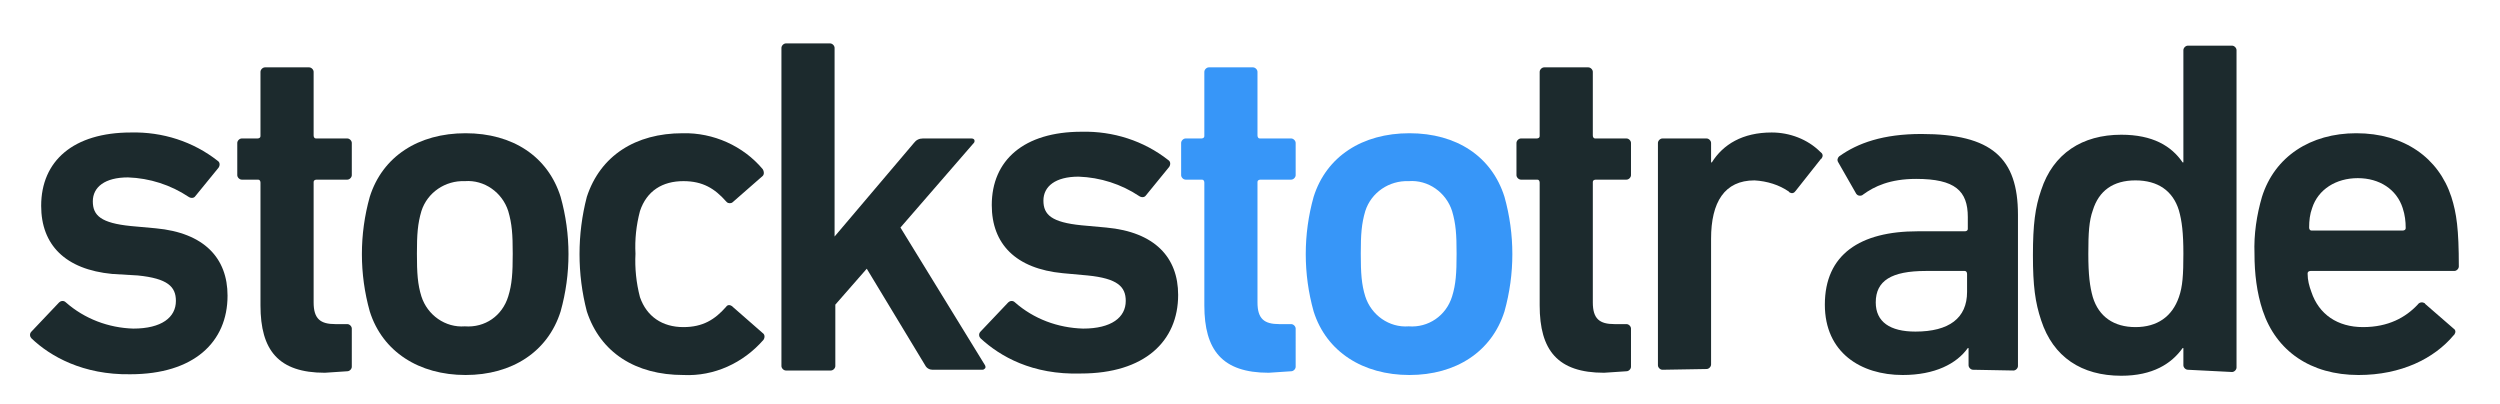
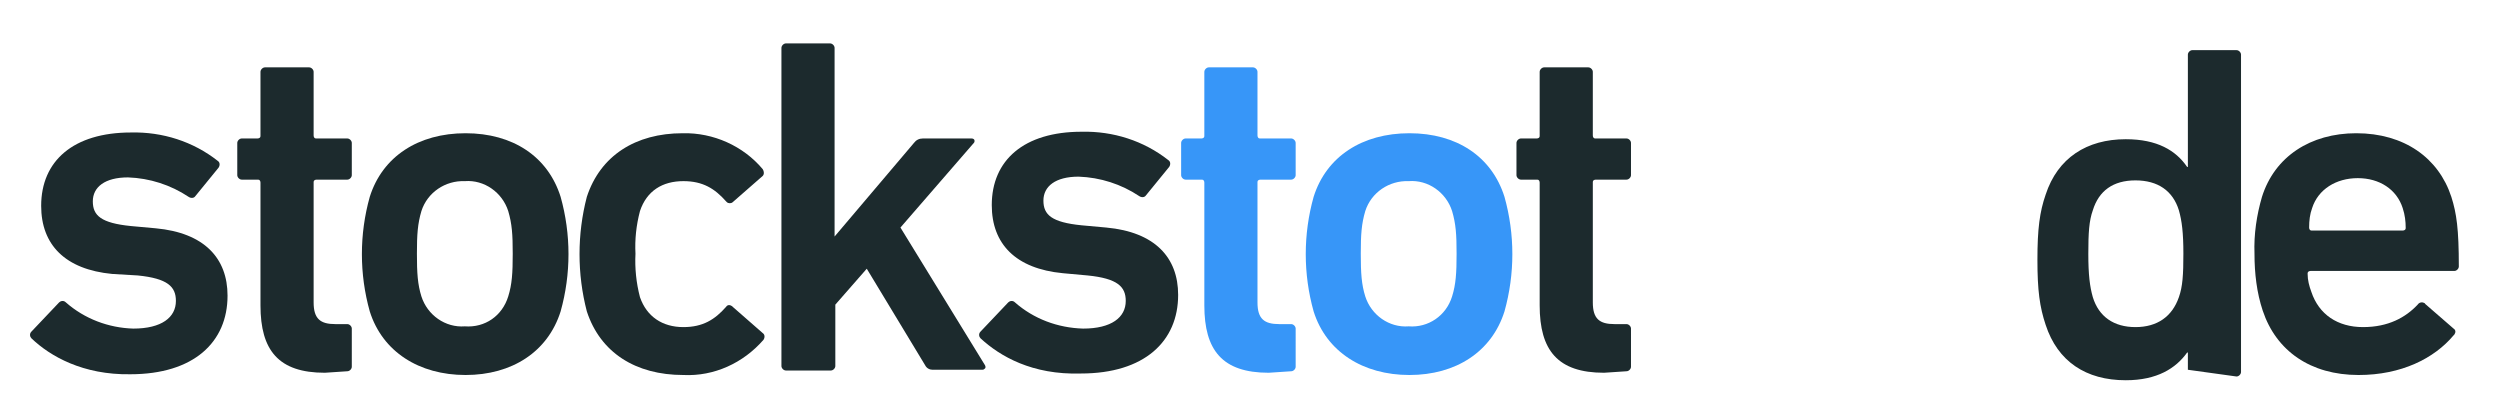
<svg xmlns="http://www.w3.org/2000/svg" version="1.1" id="Layer_1" x="0px" y="0px" viewBox="0 0 334 54" style="enable-background:new 0 0 334 54;" xml:space="preserve">
  <style type="text/css">
	.st0{fill:#1C2A2D;}
	.st1{fill:#3796F8;}
</style>
  <g>
    <path class="st0" d="M4.2,45.2c-0.2-0.2-0.3-0.6,0-0.9l0,0l3.7-3.9c0.2-0.2,0.6-0.3,0.9,0l0,0c2.5,2.2,5.7,3.4,9,3.5   c3.8,0,5.7-1.5,5.7-3.7c0-1.9-1.1-3-5.1-3.4L15,36.6c-6.3-0.6-9.5-3.9-9.5-9.1c0-6,4.3-9.8,12-9.8c4.2-0.1,8.3,1.2,11.6,3.8   c0.3,0.2,0.3,0.6,0.1,0.9l0,0l-3.1,3.8c-0.2,0.3-0.6,0.3-0.9,0.1l0,0c-2.4-1.6-5.2-2.5-8.1-2.6c-3.1,0-4.7,1.3-4.7,3.2   c0,1.9,1.1,2.9,5.1,3.3l3.3,0.3c6.5,0.6,9.6,4,9.6,9c0,6.2-4.5,10.5-13,10.5C11.1,50.1,6.7,47.6,4.2,45.2z" />
    <path class="st0" d="M43.4,49.8c-6.2,0-8.6-3-8.6-9V24.4c0-0.2-0.1-0.4-0.3-0.4h-0.1h-2.1c-0.3,0-0.6-0.3-0.6-0.6v-4.3   c0-0.3,0.3-0.6,0.6-0.6h2.1c0.2,0,0.4-0.1,0.4-0.3v-0.1V9.6c0-0.3,0.3-0.6,0.6-0.6h5.9c0.3,0,0.6,0.3,0.6,0.6v8.5   c0,0.2,0.1,0.4,0.3,0.4h0.1h4.1c0.3,0,0.6,0.3,0.6,0.6v4.3c0,0.3-0.3,0.6-0.6,0.6h-4.1c-0.2,0-0.4,0.1-0.4,0.3v0.1v16   c0,2.2,0.9,2.9,2.9,2.9h1.6c0.3,0,0.6,0.3,0.6,0.6V49c0,0.3-0.3,0.6-0.6,0.6L43.4,49.8L43.4,49.8z" />
    <path class="st0" d="M49.4,41.6c-1.4-5-1.4-10.3,0-15.3c1.7-5.4,6.5-8.5,12.8-8.5s11,3.1,12.7,8.5c1.4,5,1.4,10.3,0,15.3   c-1.7,5.4-6.5,8.5-12.7,8.5S51.1,47,49.4,41.6z M67.9,39.6c0.5-1.6,0.6-3.1,0.6-5.7s-0.1-4-0.6-5.7c-0.8-2.5-3.2-4.2-5.8-4   c-2.6-0.1-5,1.5-5.8,4c-0.5,1.7-0.6,3.1-0.6,5.7s0.1,4.1,0.6,5.7c0.8,2.5,3.2,4.2,5.8,4C64.8,43.8,67.1,42.2,67.9,39.6L67.9,39.6z" />
    <path class="st0" d="M78.4,41.6c-1.3-5-1.3-10.3,0-15.3c1.8-5.5,6.5-8.5,12.8-8.5c4.1-0.1,8.1,1.7,10.7,4.8c0.2,0.3,0.2,0.7,0,0.9   l0,0l-4,3.5c-0.2,0.2-0.6,0.2-0.8,0L97,26.9c-1.5-1.7-3.1-2.7-5.7-2.7c-2.8,0-4.9,1.3-5.8,4c-0.5,1.9-0.7,3.8-0.6,5.7   c-0.1,1.9,0.1,3.9,0.6,5.8c0.9,2.6,3,4,5.8,4c2.6,0,4.2-1,5.7-2.7c0.2-0.3,0.5-0.3,0.8-0.1l0.1,0.1l4,3.5c0.3,0.2,0.3,0.6,0.1,0.9   l0,0c-2.7,3.1-6.6,4.9-10.7,4.7C84.9,50.1,80.2,47.1,78.4,41.6z" />
    <path class="st0" d="M124.6,49.4c-0.4,0-0.8-0.2-1-0.6l-7.8-12.9l-4.2,4.8v8.2c0,0.3-0.3,0.6-0.6,0.6h-6c-0.3,0-0.6-0.3-0.6-0.6   V6.4c0-0.3,0.3-0.6,0.6-0.6h5.9c0.3,0,0.6,0.3,0.6,0.6v25.2l10.6-12.5c0.3-0.4,0.7-0.6,1.2-0.6h6.5c0.2,0,0.4,0.1,0.4,0.3   c0,0.1,0,0.2-0.1,0.3l-9.8,11.3l11.3,18.4c0.1,0.2,0.1,0.4-0.1,0.5c-0.1,0.1-0.2,0.1-0.3,0.1L124.6,49.4L124.6,49.4z" />
    <path class="st0" d="M131,45.2c-0.2-0.2-0.3-0.6,0-0.9l0,0l3.7-3.9c0.2-0.2,0.6-0.3,0.9,0l0,0c2.5,2.2,5.7,3.4,9.1,3.5   c3.8,0,5.7-1.5,5.7-3.7c0-1.9-1.1-3-5.1-3.4l-3.3-0.3c-6.3-0.6-9.5-3.9-9.5-9.1c0-6,4.3-9.8,12-9.8c4.2-0.1,8.3,1.2,11.6,3.8   c0.3,0.2,0.3,0.6,0.1,0.9l0,0l-3.1,3.8c-0.2,0.3-0.6,0.3-0.9,0.1l0,0c-2.4-1.6-5.2-2.5-8.1-2.6c-3.1,0-4.7,1.3-4.7,3.2   c0,1.9,1.1,2.9,5.1,3.3l3.3,0.3c6.5,0.6,9.6,4,9.6,9c0,6.2-4.5,10.5-13,10.5C137.9,50.1,133.6,47.6,131,45.2z" />
    <path class="st1" d="M169.5,49.8c-6.2,0-8.6-3-8.6-9V24.4c0-0.2-0.1-0.4-0.3-0.4h-0.1h-2.1c-0.3,0-0.6-0.3-0.6-0.6v-4.3   c0-0.3,0.3-0.6,0.6-0.6h2.1c0.2,0,0.4-0.1,0.4-0.3v-0.1V9.6c0-0.3,0.3-0.6,0.6-0.6h5.9c0.3,0,0.6,0.3,0.6,0.6v8.5   c0,0.2,0.1,0.4,0.3,0.4h0.1h4.1c0.3,0,0.6,0.3,0.6,0.6v4.3c0,0.3-0.3,0.6-0.6,0.6h-4.1c-0.2,0-0.4,0.1-0.4,0.3v0.1v16   c0,2.2,0.9,2.9,2.9,2.9h1.6c0.3,0,0.6,0.3,0.6,0.6V49c0,0.3-0.3,0.6-0.6,0.6L169.5,49.8L169.5,49.8z" />
    <path class="st1" d="M175.5,41.6c-1.4-5-1.4-10.3,0-15.3c1.7-5.4,6.5-8.5,12.8-8.5s11,3.1,12.7,8.5c1.4,5,1.4,10.3,0,15.3   c-1.7,5.4-6.5,8.5-12.7,8.5S177.2,47,175.5,41.6z M194,39.6c0.5-1.6,0.6-3.1,0.6-5.7s-0.1-4-0.6-5.7c-0.8-2.5-3.2-4.2-5.8-4   c-2.6-0.1-5,1.5-5.8,4c-0.5,1.7-0.6,3.1-0.6,5.7s0.1,4.1,0.6,5.7c0.8,2.5,3.2,4.2,5.8,4C190.8,43.8,193.2,42.2,194,39.6L194,39.6z" />
    <path class="st0" d="M214.3,49.8c-6.2,0-8.6-3-8.6-9V24.4c0-0.2-0.1-0.4-0.3-0.4h-0.1h-2.1c-0.3,0-0.6-0.3-0.6-0.6v-4.3   c0-0.3,0.3-0.6,0.6-0.6h2.1c0.2,0,0.4-0.1,0.4-0.3v-0.1V9.6c0-0.3,0.3-0.6,0.6-0.6h5.9c0.3,0,0.6,0.3,0.6,0.6v8.5   c0,0.2,0.1,0.4,0.3,0.4h0.1h4.1c0.3,0,0.6,0.3,0.6,0.6v4.3c0,0.3-0.3,0.6-0.6,0.6h-4.1c-0.2,0-0.4,0.1-0.4,0.3v0.1v16   c0,2.2,0.9,2.9,2.9,2.9h1.6c0.3,0,0.6,0.3,0.6,0.6V49c0,0.3-0.3,0.6-0.6,0.6L214.3,49.8L214.3,49.8z" />
-     <path class="st0" d="M222.1,49.4c-0.3,0-0.6-0.3-0.6-0.6V19.1c0-0.3,0.3-0.6,0.6-0.6h5.9c0.3,0,0.6,0.3,0.6,0.6v2.6h0.1   c1.5-2.4,4.1-4,8-4c2.4,0,4.8,0.9,6.5,2.6c0.3,0.2,0.4,0.5,0.2,0.8c0,0,0,0.1-0.1,0.1l-3.4,4.3c-0.2,0.3-0.5,0.4-0.8,0.2   c0,0-0.1,0-0.1-0.1c-1.3-0.9-2.9-1.4-4.6-1.5c-4,0-5.8,2.9-5.8,7.8v16.8c0,0.3-0.3,0.6-0.6,0.6L222.1,49.4L222.1,49.4z" />
-     <path class="st0" d="M263.6,49.4c-0.3,0-0.6-0.3-0.6-0.6v-2.3h-0.1c-1.5,2.1-4.4,3.6-8.7,3.6c-5.6,0-10.4-3-10.4-9.4   c0-6.7,4.7-9.8,12.4-9.8h6.3c0.2,0,0.4-0.1,0.4-0.3v-0.1V29c0-3.5-1.7-5.1-6.9-5.1c-3.5,0-5.6,1-7.1,2.1c-0.2,0.2-0.6,0.2-0.8,0   l-0.1-0.1l-2.4-4.2c-0.2-0.3-0.1-0.6,0.1-0.8c2.5-1.8,5.9-3,11-3c9.4,0,12.9,3.2,12.9,10.8v20.2c0,0.3-0.3,0.6-0.6,0.6L263.6,49.4   L263.6,49.4z M262.8,39v-2.4c0-0.2-0.1-0.4-0.3-0.4h-0.1h-5.1c-4.6,0-6.7,1.3-6.7,4.2c0,2.6,1.9,3.9,5.3,3.9   C260.4,44.3,262.8,42.5,262.8,39L262.8,39z" />
-     <path class="st0" d="M292.3,49.4c-0.3,0-0.6-0.3-0.6-0.6v-2.3h-0.1c-1.5,2.1-4,3.7-8.2,3.7c-5.3,0-9.1-2.5-10.7-7.4   c-0.8-2.4-1.1-4.6-1.1-8.7s0.3-6.4,1.1-8.7c1.6-4.9,5.5-7.4,10.7-7.4c4.2,0,6.7,1.5,8.2,3.7h0.1v-15c0-0.3,0.3-0.6,0.6-0.6h5.9   c0.3,0,0.6,0.3,0.6,0.6v42.4c0,0.3-0.3,0.6-0.6,0.6L292.3,49.4L292.3,49.4z M291.1,39.7c0.5-1.4,0.6-3,0.6-5.8s-0.2-4.4-0.6-5.8   c-0.8-2.6-2.8-4-5.8-4s-4.9,1.4-5.7,4c-0.5,1.4-0.6,3-0.6,5.8s0.2,4.4,0.6,5.8c0.8,2.6,2.8,4,5.7,4   C288.2,43.7,290.2,42.3,291.1,39.7L291.1,39.7z" />
+     <path class="st0" d="M292.3,49.4v-2.3h-0.1c-1.5,2.1-4,3.7-8.2,3.7c-5.3,0-9.1-2.5-10.7-7.4   c-0.8-2.4-1.1-4.6-1.1-8.7s0.3-6.4,1.1-8.7c1.6-4.9,5.5-7.4,10.7-7.4c4.2,0,6.7,1.5,8.2,3.7h0.1v-15c0-0.3,0.3-0.6,0.6-0.6h5.9   c0.3,0,0.6,0.3,0.6,0.6v42.4c0,0.3-0.3,0.6-0.6,0.6L292.3,49.4L292.3,49.4z M291.1,39.7c0.5-1.4,0.6-3,0.6-5.8s-0.2-4.4-0.6-5.8   c-0.8-2.6-2.8-4-5.8-4s-4.9,1.4-5.7,4c-0.5,1.4-0.6,3-0.6,5.8s0.2,4.4,0.6,5.8c0.8,2.6,2.8,4,5.7,4   C288.2,43.7,290.2,42.3,291.1,39.7L291.1,39.7z" />
    <path class="st0" d="M302.3,41.5c-0.8-2.4-1.1-5-1.1-7.6c-0.1-2.6,0.3-5.2,1-7.6c1.7-5.4,6.5-8.5,12.6-8.5c6.4,0,11,3.3,12.7,8.5   c0.7,2.2,1,4.3,1,9.3c0,0.3-0.3,0.6-0.6,0.6h-0.1h-19.1c-0.2,0-0.4,0.1-0.4,0.3v0.1c0,0.8,0.2,1.6,0.5,2.4c1,3,3.5,4.7,6.9,4.7   s5.7-1.3,7.3-3c0.2-0.3,0.6-0.4,0.9-0.2c0,0,0.1,0,0.1,0.1l3.8,3.3c0.3,0.2,0.3,0.5,0.1,0.8l-0.1,0.1c-2.6,3.1-7,5.3-12.7,5.3   C308.7,50.1,304.1,46.9,302.3,41.5z M321,27.8c-0.8-2.5-3.1-4-6-4s-5.3,1.5-6.1,4c-0.3,0.8-0.4,1.7-0.4,2.6c0,0.2,0.1,0.4,0.3,0.4   h0.1H321c0.2,0,0.4-0.1,0.4-0.3v-0.1C321.4,29.6,321.3,28.7,321,27.8z" />
  </g>
</svg>